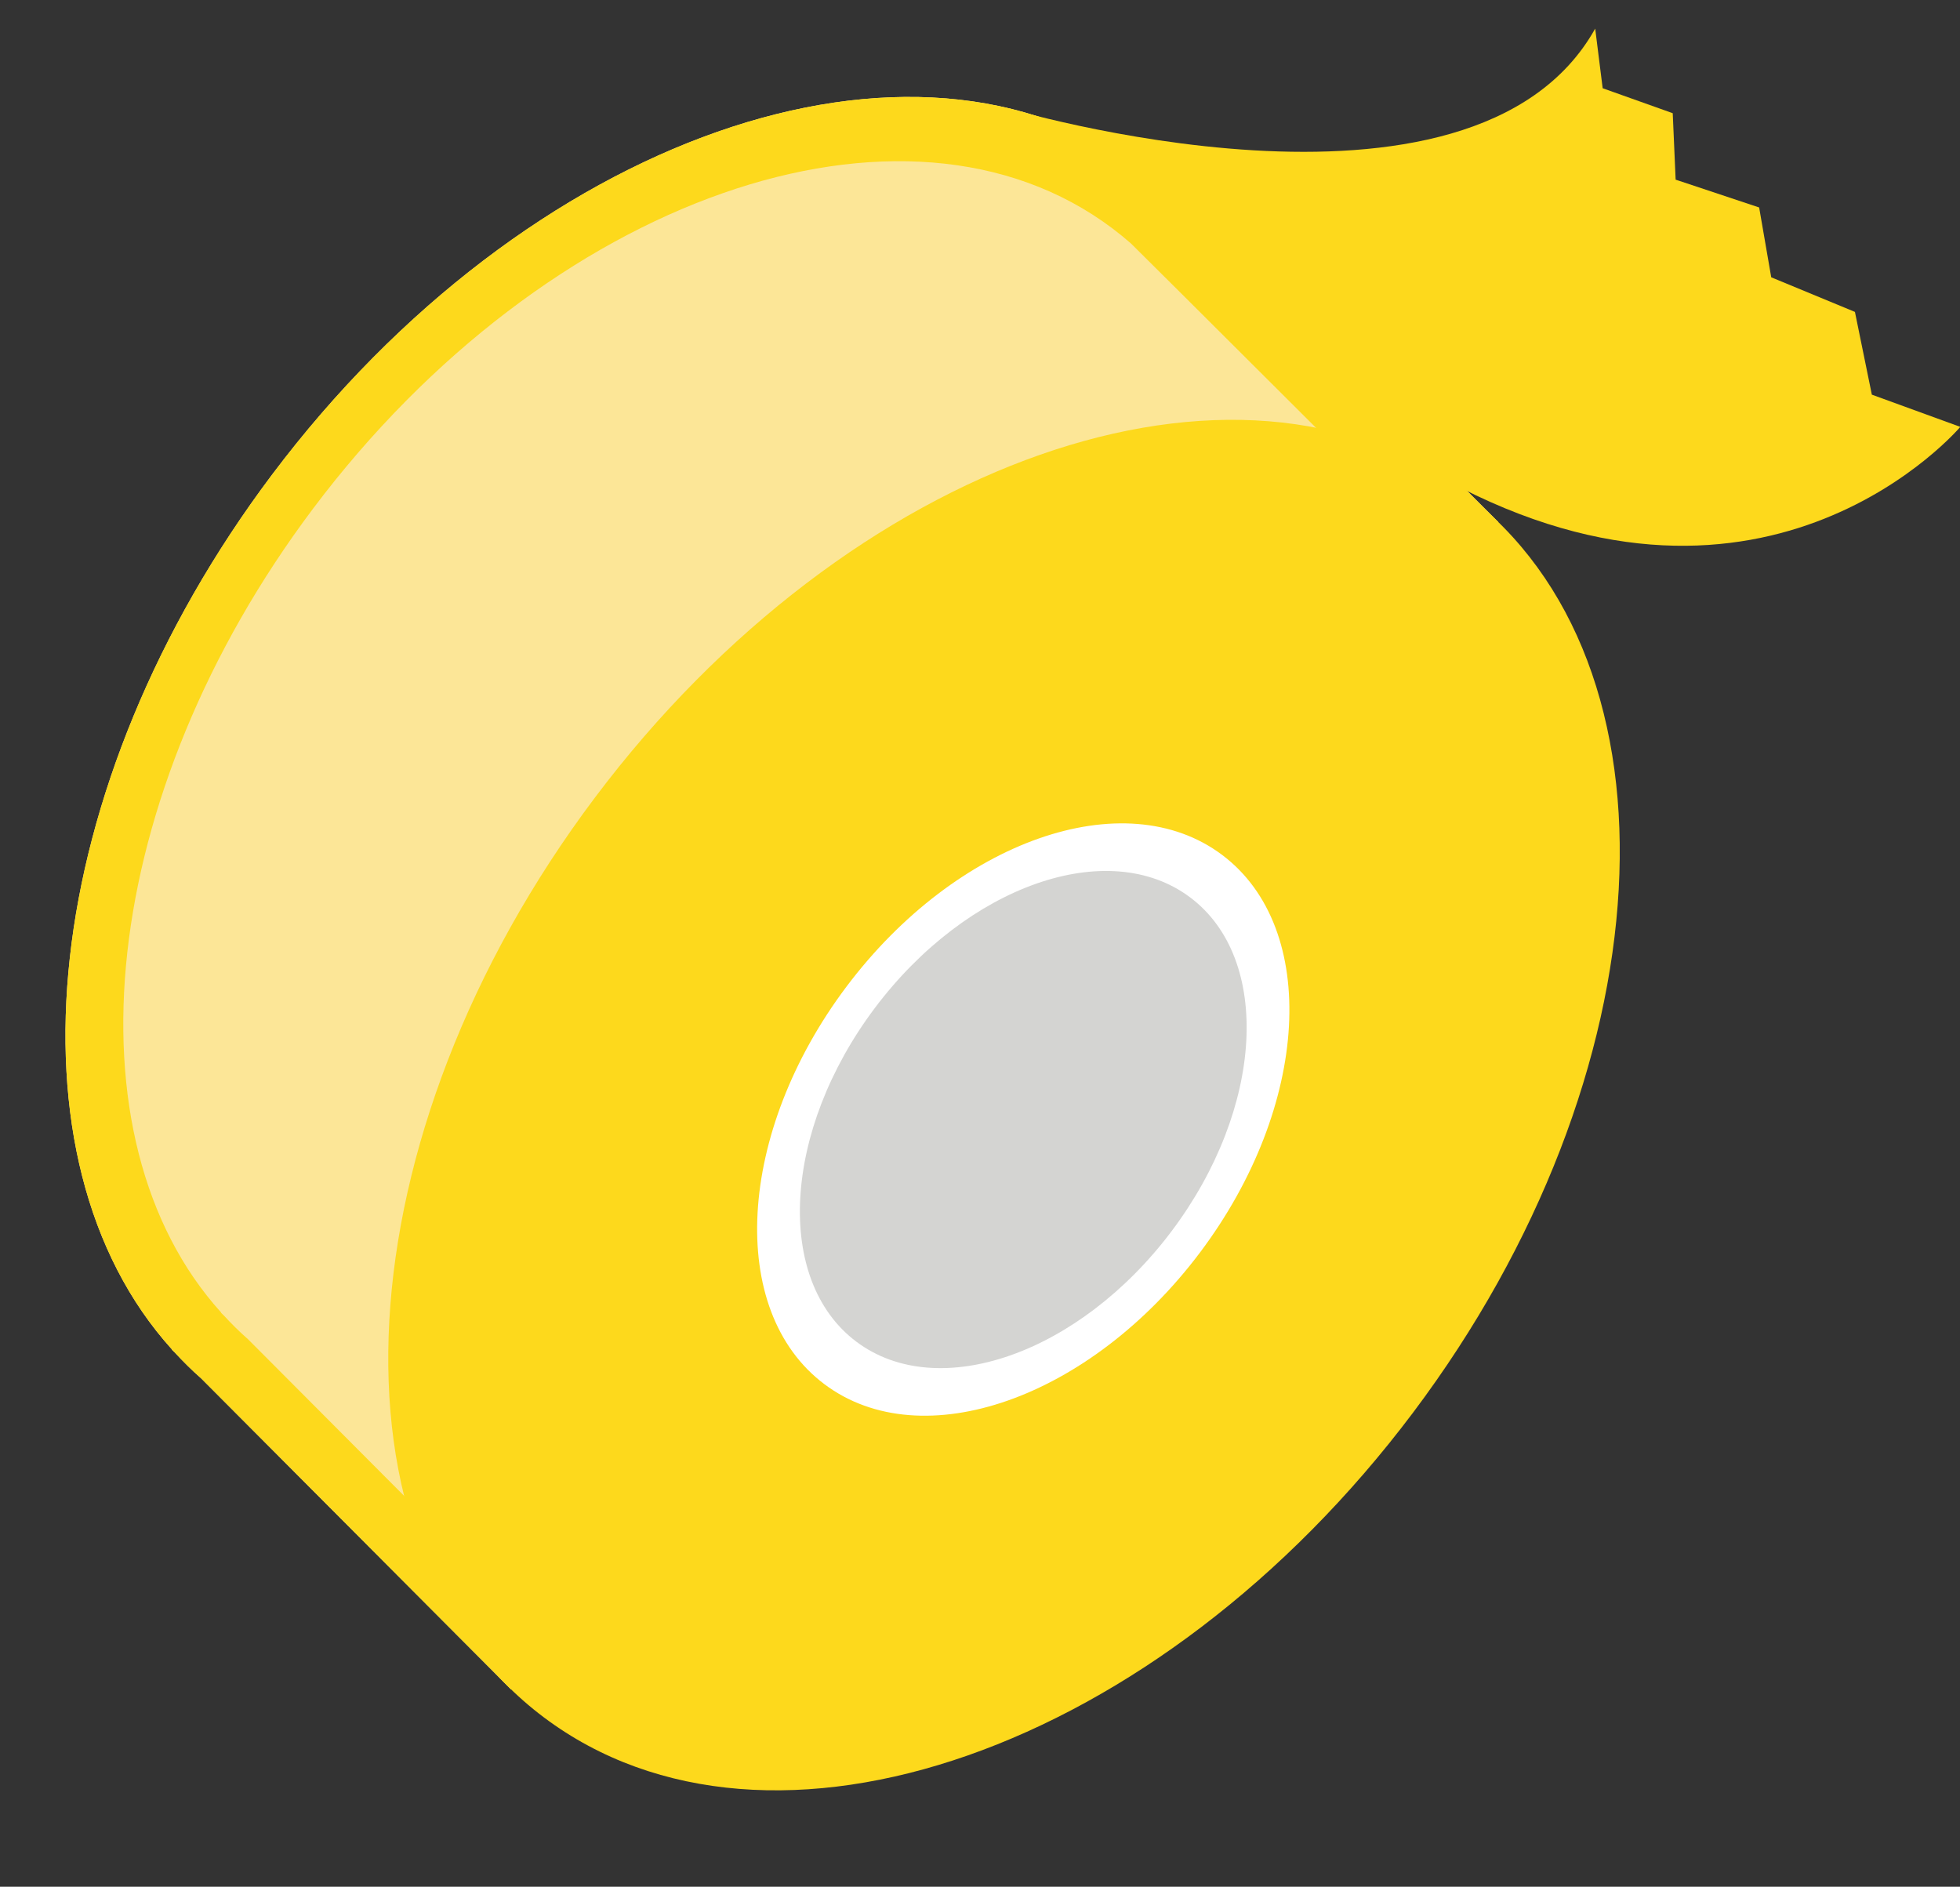
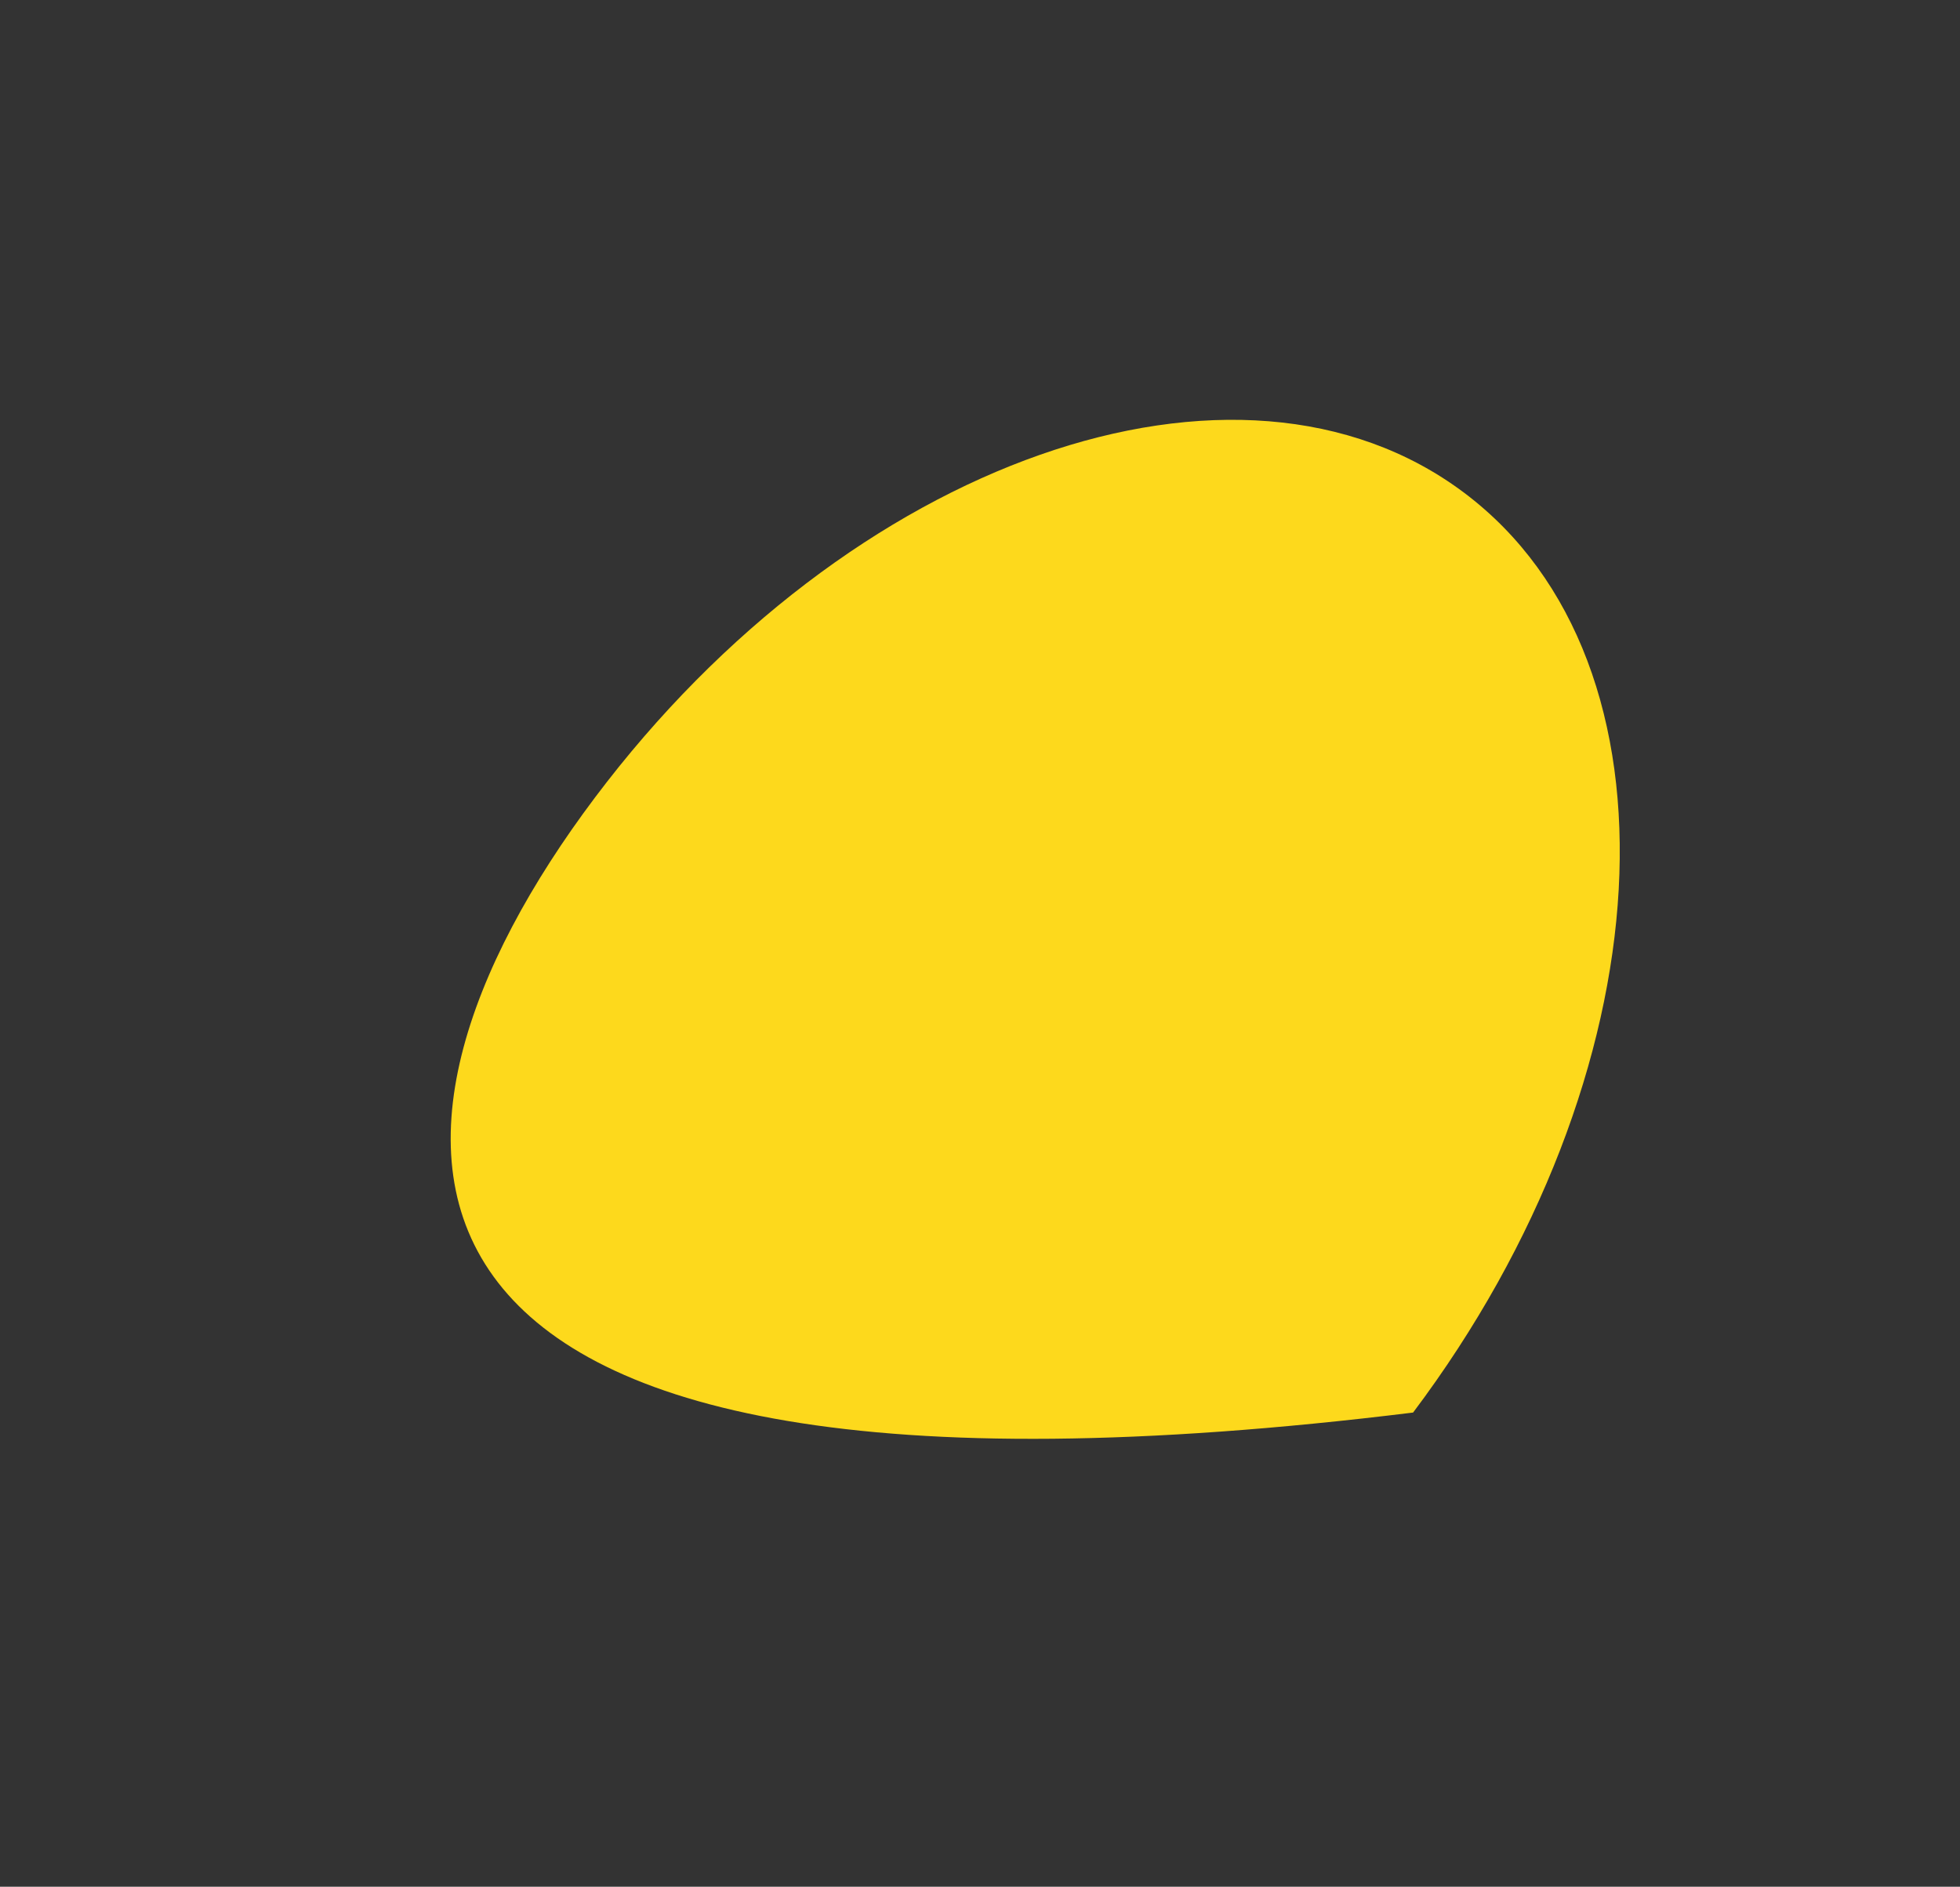
<svg xmlns="http://www.w3.org/2000/svg" fill="#000000" height="281.1" preserveAspectRatio="xMidYMid meet" version="1" viewBox="61.7 77.1 292.0 281.1" width="292" zoomAndPan="magnify">
  <rect x="61.7" y="77.1" width="292.0" height="281.1" fill="#333333" stroke="none" />
  <g>
    <g id="change1_1">
-       <path d="M 284.918 154.883 C 284.918 154.883 237.004 107.051 234.762 104.879 L 234.758 104.879 C 233.785 104.023 232.777 103.203 231.734 102.422 C 198.074 77.121 140.094 97.449 102.227 147.824 C 67.367 194.203 61.734 249.855 87.316 278.145 L 87.293 278.168 L 87.723 278.59 C 88.973 279.938 90.277 281.246 91.672 282.465 L 137.863 328.82 L 158.617 290.215 C 181.789 281.875 205.406 264.336 224.117 239.445 C 238.629 220.141 248.062 199.223 252.305 179.34 L 284.918 154.883" fill="#fce697" />
-     </g>
+       </g>
    <g id="change2_1">
-       <path d="M 246.32 181.828 C 242.422 200.105 233.75 219.336 220.41 237.086 C 203.211 259.965 181.496 276.086 160.199 283.754 L 141.117 319.246 L 98.656 276.633 C 97.371 275.512 96.172 274.309 95.023 273.066 L 94.629 272.684 L 94.652 272.656 C 71.133 246.652 76.309 195.492 108.355 152.859 C 143.168 106.547 196.473 87.859 227.414 111.117 C 228.371 111.84 229.301 112.594 230.191 113.375 L 230.195 113.379 C 232.258 115.375 276.305 159.348 276.305 159.348 Z M 234.762 104.879 L 234.758 104.879 C 233.785 104.023 232.777 103.203 231.734 102.422 C 198.074 77.121 140.094 97.449 102.227 147.824 C 67.367 194.203 61.734 249.855 87.316 278.145 L 87.293 278.168 L 87.723 278.59 C 88.973 279.938 90.277 281.246 91.672 282.465 L 137.863 328.82 L 158.617 290.215 C 181.789 281.875 205.406 264.336 224.117 239.445 C 238.629 220.141 248.062 199.223 252.305 179.34 L 284.918 154.883 C 284.918 154.883 237.004 107.051 234.762 104.879" fill="#fdd91c" />
-     </g>
+       </g>
    <g id="change2_2">
-       <path d="M 272.223 287.551 C 234.355 337.93 176.371 358.258 142.715 332.957 C 109.055 307.656 112.465 246.309 150.332 195.93 C 188.199 145.555 246.18 125.227 279.84 150.523 C 313.5 175.824 310.09 237.176 272.223 287.551" fill="#fdd91c" />
+       <path d="M 272.223 287.551 C 109.055 307.656 112.465 246.309 150.332 195.93 C 188.199 145.555 246.18 125.227 279.84 150.523 C 313.5 175.824 310.09 237.176 272.223 287.551" fill="#fdd91c" />
    </g>
    <g id="change3_1">
-       <path d="M 240.484 263.695 C 224.121 285.469 199.059 294.258 184.512 283.32 C 169.965 272.387 171.438 245.871 187.805 224.098 C 204.172 202.324 229.23 193.535 243.777 204.473 C 258.328 215.406 256.852 241.922 240.484 263.695" fill="#ffffff" />
-     </g>
+       </g>
    <g id="change4_1">
-       <path d="M 236.254 260.516 C 222.52 278.789 201.48 286.164 189.273 276.988 C 177.062 267.809 178.301 245.555 192.035 227.277 C 205.773 209.004 226.809 201.629 239.02 210.809 C 251.23 219.984 249.992 242.238 236.254 260.516" fill="#d4d4d2" />
-     </g>
+       </g>
    <g id="change2_3">
-       <path d="M 211.277 93.062 C 211.277 93.062 281.035 114.113 299.352 81.363 L 300.465 90.246 L 310.902 93.965 L 311.336 103.867 L 323.777 108.008 L 325.578 118.414 L 338.047 123.57 L 340.566 135.898 L 353.746 140.699 C 353.746 140.699 325.164 174.57 277.148 148.645" fill="#fdd91c" />
-     </g>
+       </g>
  </g>
</svg>